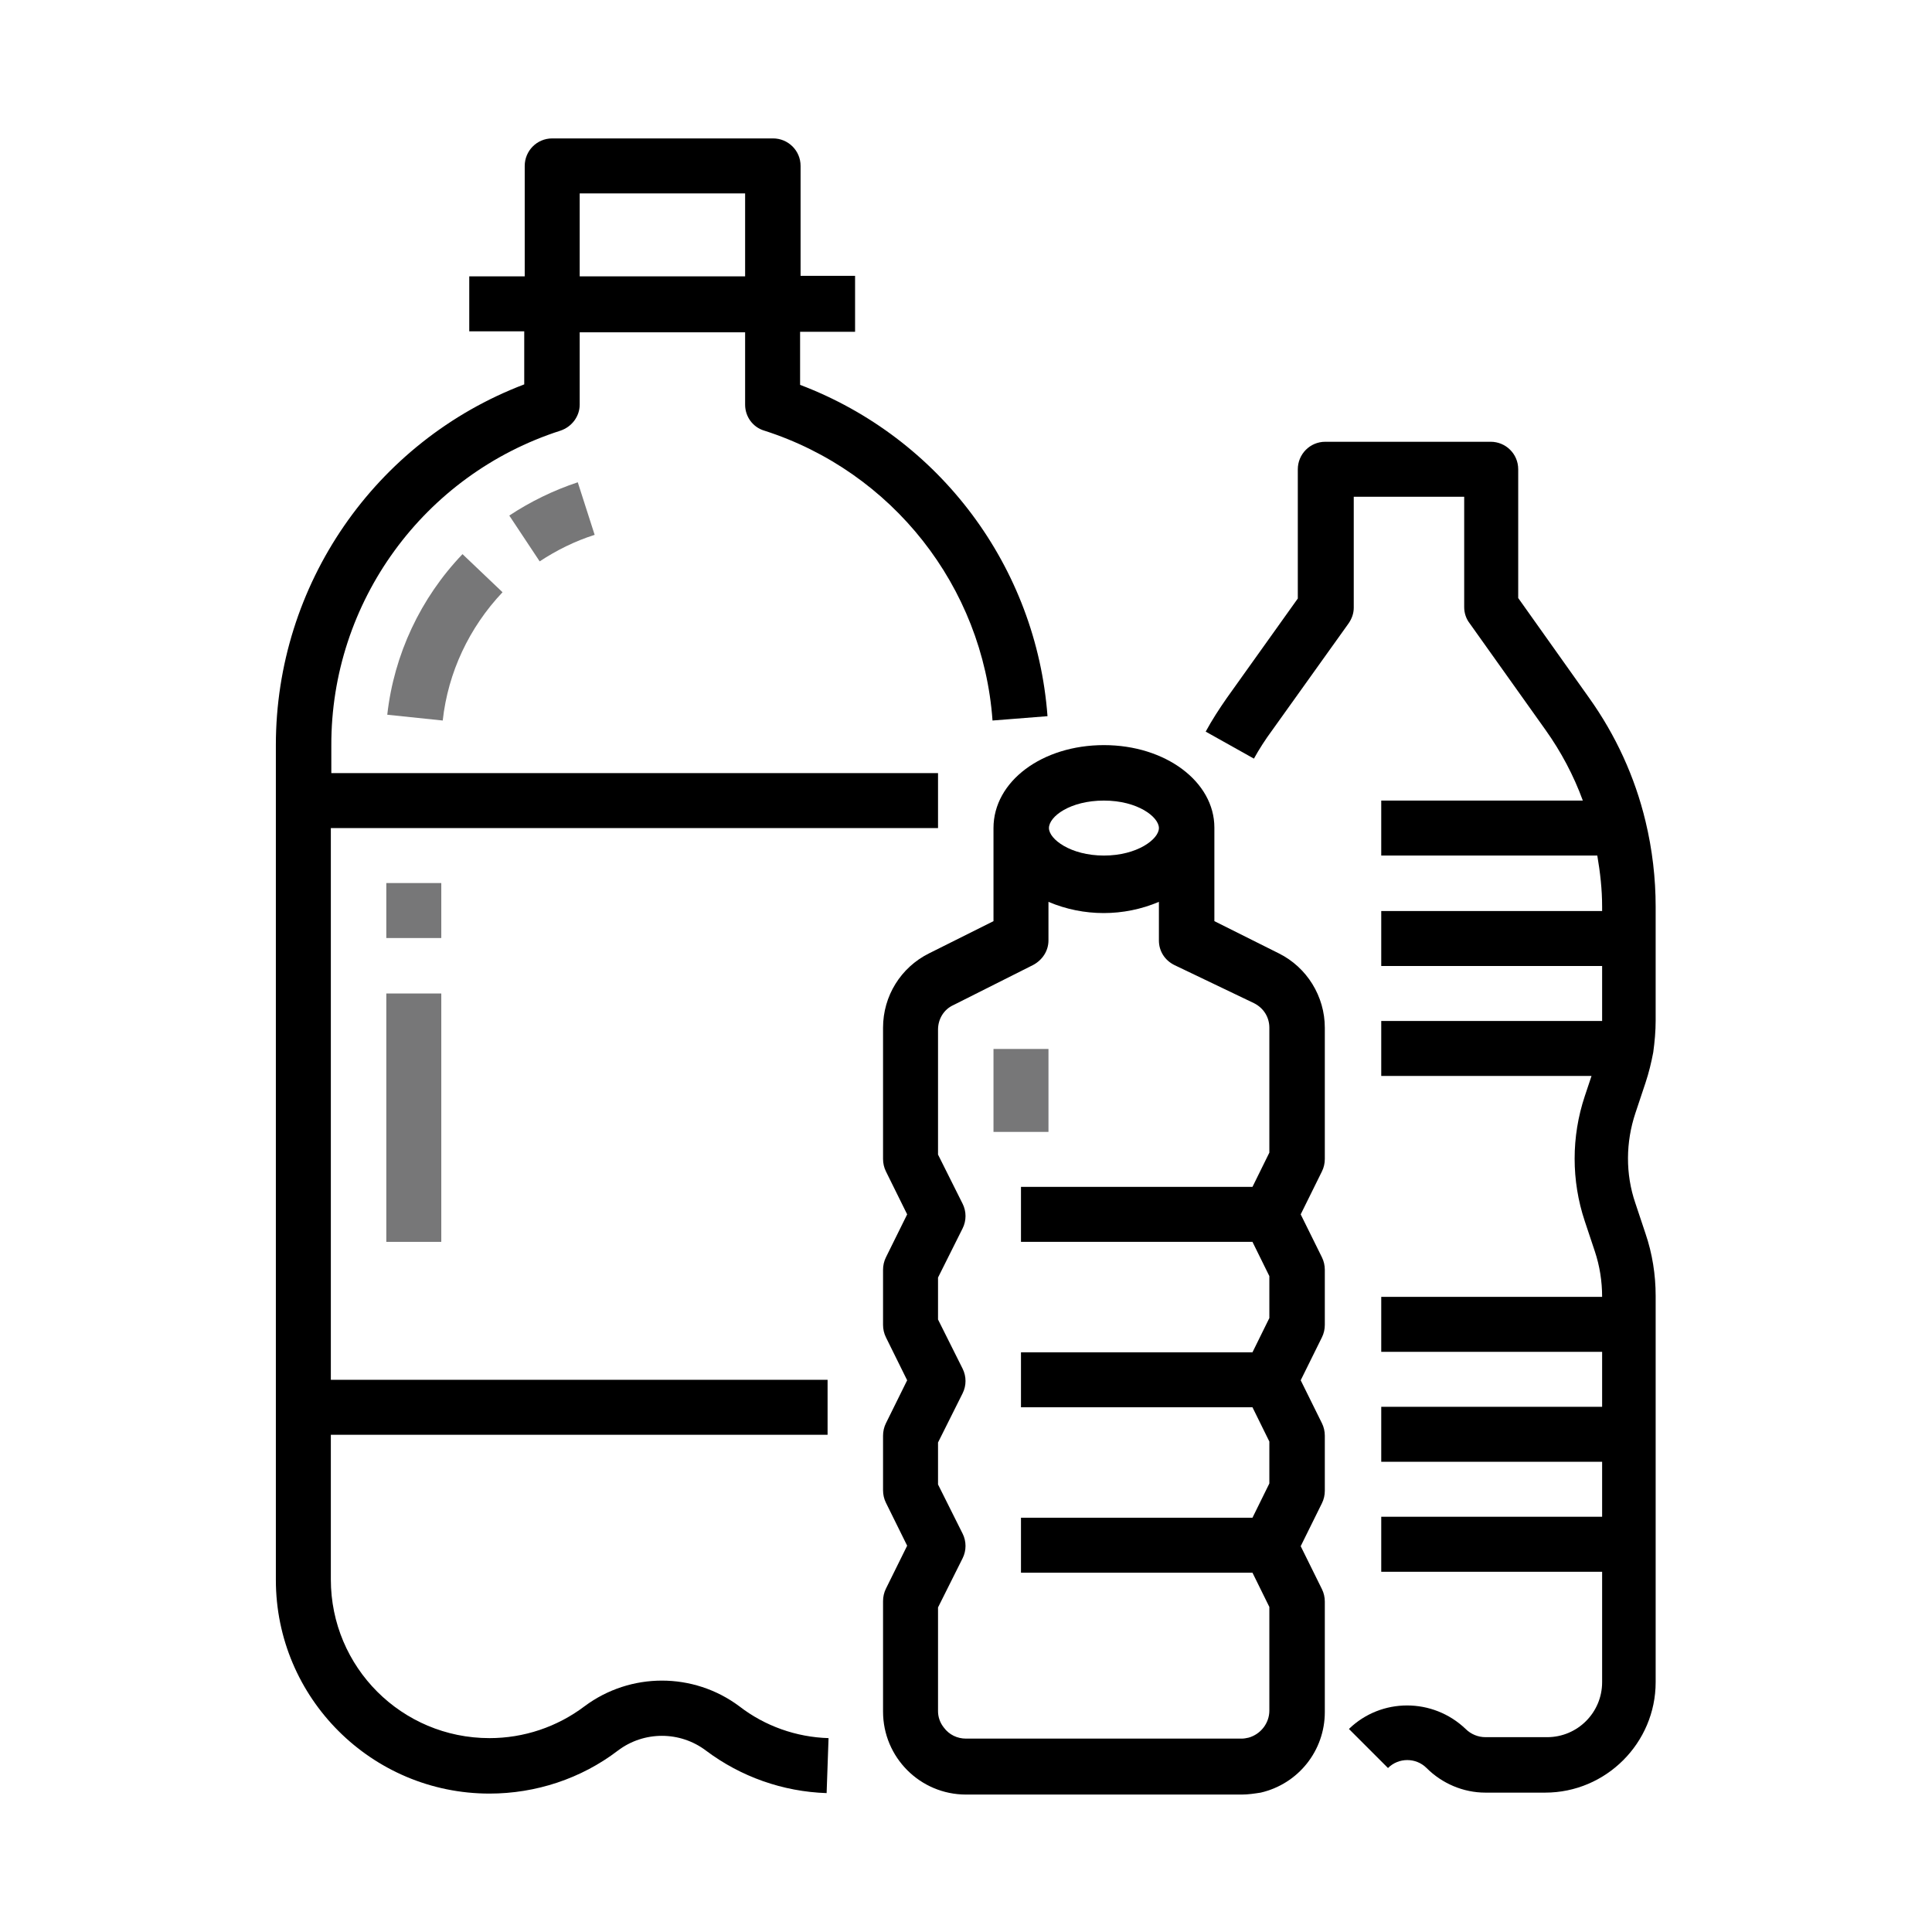
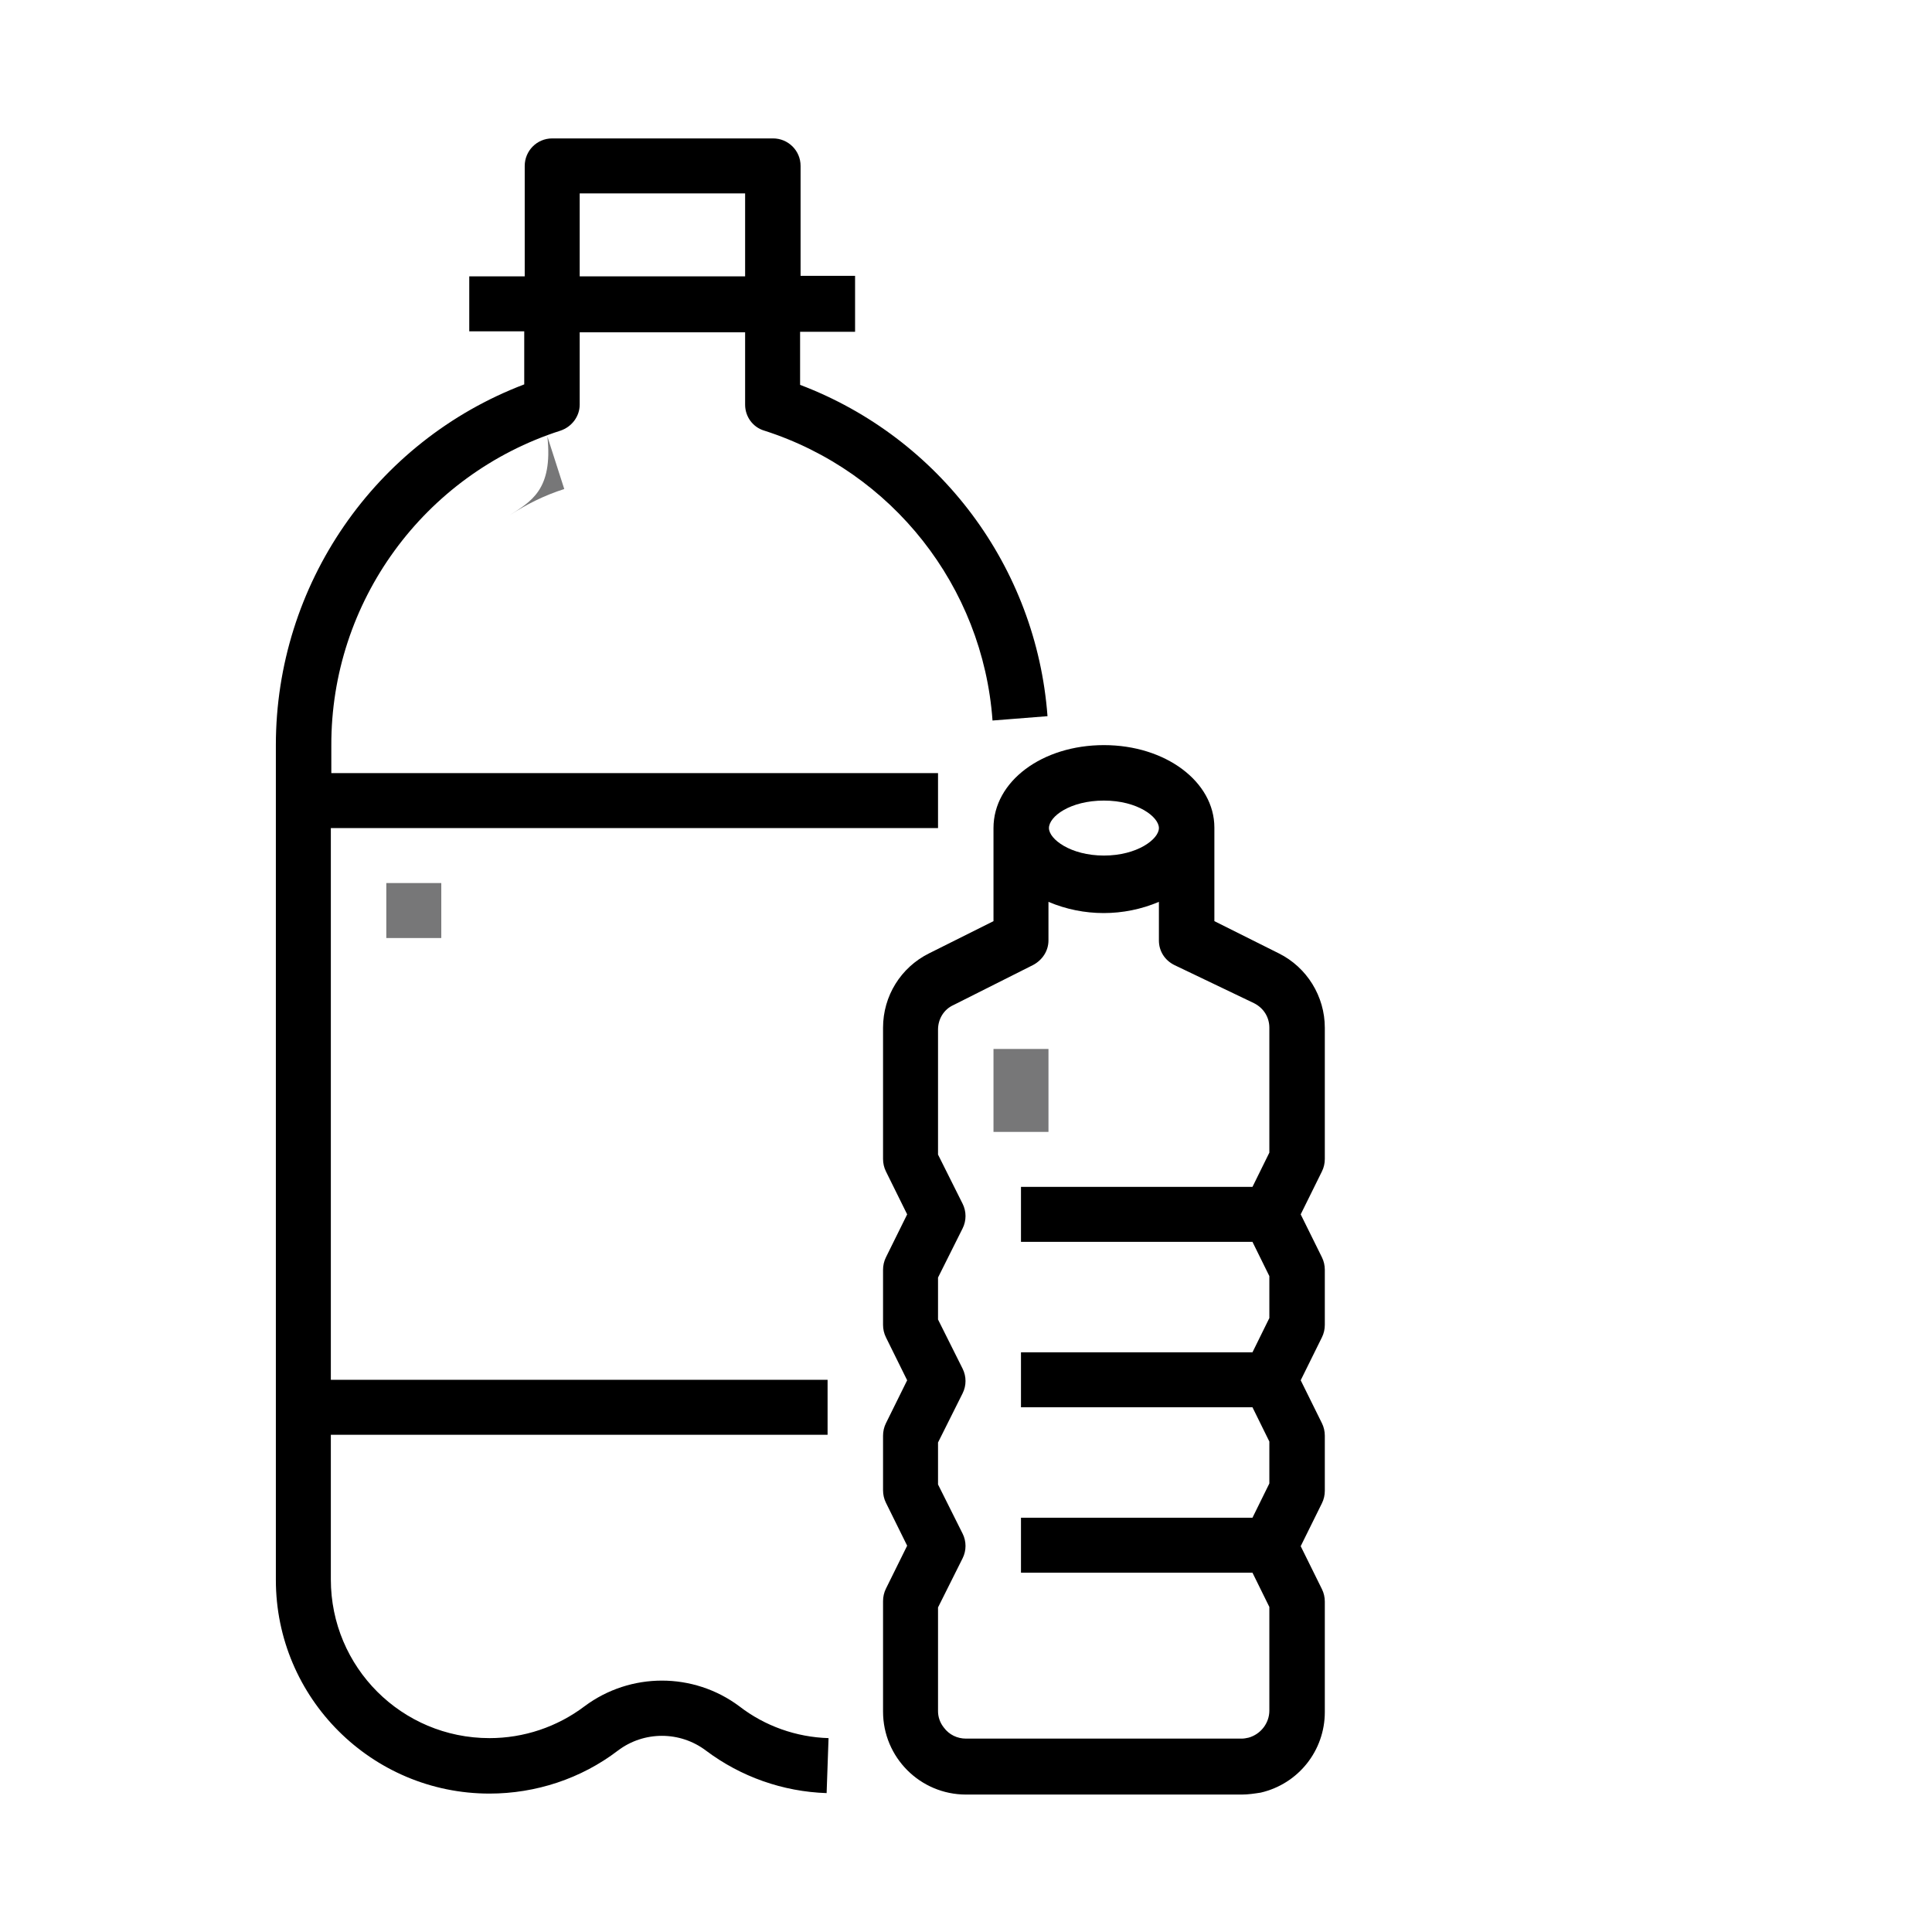
<svg xmlns="http://www.w3.org/2000/svg" version="1.1" id="Ebene_1" x="0px" y="0px" viewBox="0 0 400.6 400.6" style="enable-background:new 0 0 400.6 400.6;" xml:space="preserve">
  <style type="text/css">
	.st0{fill:#777778;}
</style>
  <g id="Outline">
-     <path d="M329.5,144.7l-14.7-20.7V97.3c0-3.2-2.6-5.7-5.7-5.7h-34.3c-3.2,0-5.7,2.6-5.7,5.7v26.8l-14.7,20.6c-1.6,2.3-3.1,4.6-4.4,7   l10,5.6c1.1-2,2.4-4,3.8-5.9l15.8-22.1c0.7-1,1.1-2.1,1.1-3.3V103h22.9v22.9c0,1.2,0.4,2.4,1.1,3.3l15.8,22.2   c3.2,4.5,5.8,9.4,7.7,14.6h-41.8v11.4h44.8c0.6,3.5,1,7,1,10.6v0.9h-45.8v11.4h45.8v11.4h-45.8v11.4h43.6l-1.4,4.2   c-2.8,8.4-2.8,17.5,0,25.9l2.1,6.3c1,3,1.5,6.2,1.5,9.4h-45.8v11.4h45.8v11.4h-45.8v11.4h45.8v11.4h-45.8v11.4h45.8v22.9   c0,6.3-5.1,11.4-11.4,11.4H308c-1.5,0-3-0.6-4.1-1.7c-6.8-6.5-17.5-6.5-24.2,0l8.1,8.1c2.2-2.2,5.8-2.2,8,0   c3.2,3.2,7.6,5.1,12.2,5.1h12.4c12.6,0,22.9-10.3,22.9-22.9v-80.1c0-4.4-0.7-8.8-2.1-12.9l-2.1-6.3c-2.1-6.1-2-12.7,0-18.7l2.1-6.3   c0.7-2.1,1.2-4.2,1.6-6.3c0.3-2.2,0.5-4.4,0.5-6.6V188c0-5.9-0.7-11.9-2.1-17.7C339,161.1,335,152.4,329.5,144.7z" />
    <path d="M57.2,154.5v173.1c0,24.5,19.9,44.3,44.3,44.3c9.6,0,19-3.1,26.6-8.9c5.4-4.1,12.9-4.1,18.3,0c7.2,5.4,15.9,8.5,25,8.8   l0.4-11.4c-6.7-0.2-13.2-2.5-18.5-6.6c-9.5-7.1-22.6-7.1-32.1,0c-5.7,4.3-12.6,6.6-19.7,6.6c-18.2,0-32.9-14.7-32.9-32.9v-30h103   v-11.4h-103V171.7h125.9v-11.4H68.7v-5.7c-0.1-29.8,19.2-56.2,47.5-65.3c2.4-0.8,4-3,4-5.4v-15h34.3v15c0,2.5,1.6,4.7,4,5.4   c26.5,8.5,45.3,32.3,47.3,60.1l11.4-0.9c-2.3-30.9-22.3-57.7-51.3-68.7v-11h11.4V57.2H166V34.4c0-3.2-2.6-5.7-5.7-5.7h-45.8   c-3.2,0-5.7,2.6-5.7,5.7v22.9H97.3v11.4h11.4v11C77.7,91.5,57.2,121.3,57.2,154.5z M120.2,40.1h34.3v17.2h-34.3V40.1z" />
-     <path class="st0" d="M105.6,106.9l6.3,9.5c3.5-2.3,7.3-4.2,11.4-5.5l-3.5-10.9C114.7,101.7,110,104,105.6,106.9z" />
-     <path class="st0" d="M91.8,149.4c1.1-10,5.5-19.3,12.4-26.6l-8.3-7.9c-8.7,9.1-14.2,20.8-15.6,33.3L91.8,149.4z" />
+     <path class="st0" d="M105.6,106.9c3.5-2.3,7.3-4.2,11.4-5.5l-3.5-10.9C114.7,101.7,110,104,105.6,106.9z" />
    <rect x="80.1" y="183.1" class="st0" width="11.4" height="11.4" />
-     <rect x="80.1" y="206" class="st0" width="11.4" height="51.5" />
    <rect x="206" y="217.5" class="st0" width="11.4" height="17.2" />
    <path d="M228.9,154.5c-12.8,0-22.9,7.5-22.9,17.2V191l-13.4,6.7c-5.8,2.9-9.5,8.8-9.5,15.4v27.2c0,0.9,0.2,1.8,0.6,2.6l4.4,8.9   l-4.4,8.9c-0.4,0.8-0.6,1.7-0.6,2.6v11.4c0,0.9,0.2,1.8,0.6,2.6l4.4,8.9l-4.4,8.9c-0.4,0.8-0.6,1.7-0.6,2.6V309   c0,0.9,0.2,1.8,0.6,2.6l4.4,8.9l-4.4,8.9c-0.4,0.8-0.6,1.7-0.6,2.6v22.9c0,9.5,7.7,17.2,17.2,17.2h57.2c1.3,0,2.6-0.2,3.9-0.4   c7.8-1.8,13.3-8.7,13.3-16.7v-22.9c0-0.9-0.2-1.8-0.6-2.6l-4.4-8.9l4.4-8.9c0.4-0.8,0.6-1.7,0.6-2.6v-11.4c0-0.9-0.2-1.8-0.6-2.6   l-4.4-8.9l4.4-8.9c0.4-0.8,0.6-1.7,0.6-2.6v-11.4c0-0.9-0.2-1.8-0.6-2.6l-4.4-8.9l4.4-8.9c0.4-0.8,0.6-1.7,0.6-2.6v-27.2   c0-6.5-3.7-12.5-9.5-15.4l-13.4-6.7v-19.4C251.8,162.1,241.7,154.5,228.9,154.5z M228.9,166c7,0,11.4,3.4,11.4,5.7   c0,2.3-4.5,5.7-11.4,5.7s-11.4-3.4-11.4-5.7C217.5,169.3,221.9,166,228.9,166z M260,208c2,1,3.2,2.9,3.2,5.1V239l-3.5,7.1h-48v11.4   h48l3.5,7.1v8.7l-3.5,7.1h-48v11.4h48l3.5,7.1v8.7l-3.5,7.1h-48v11.4h48l3.5,7.1v21.5c0,2.6-1.8,4.9-4.3,5.6   c-0.5,0.1-0.9,0.2-1.4,0.2h-57.2c-1.8,0-3.5-0.8-4.6-2.3c-0.8-1-1.2-2.2-1.2-3.4v-21.5l5.1-10.2c0.8-1.6,0.8-3.5,0-5.1l-5.1-10.2   v-8.7l5.1-10.2c0.8-1.6,0.8-3.5,0-5.1l-5.1-10.2v-8.7l5.1-10.2c0.8-1.6,0.8-3.5,0-5.1l-5.1-10.2v-25.9c0-2.2,1.2-4.2,3.2-5.1   l16.5-8.3c1.9-1,3.2-2.9,3.2-5.1v-8c7.3,3.1,15.6,3.1,22.9,0v8c0,2.2,1.2,4.1,3.2,5.1L260,208z" />
  </g>
</svg>